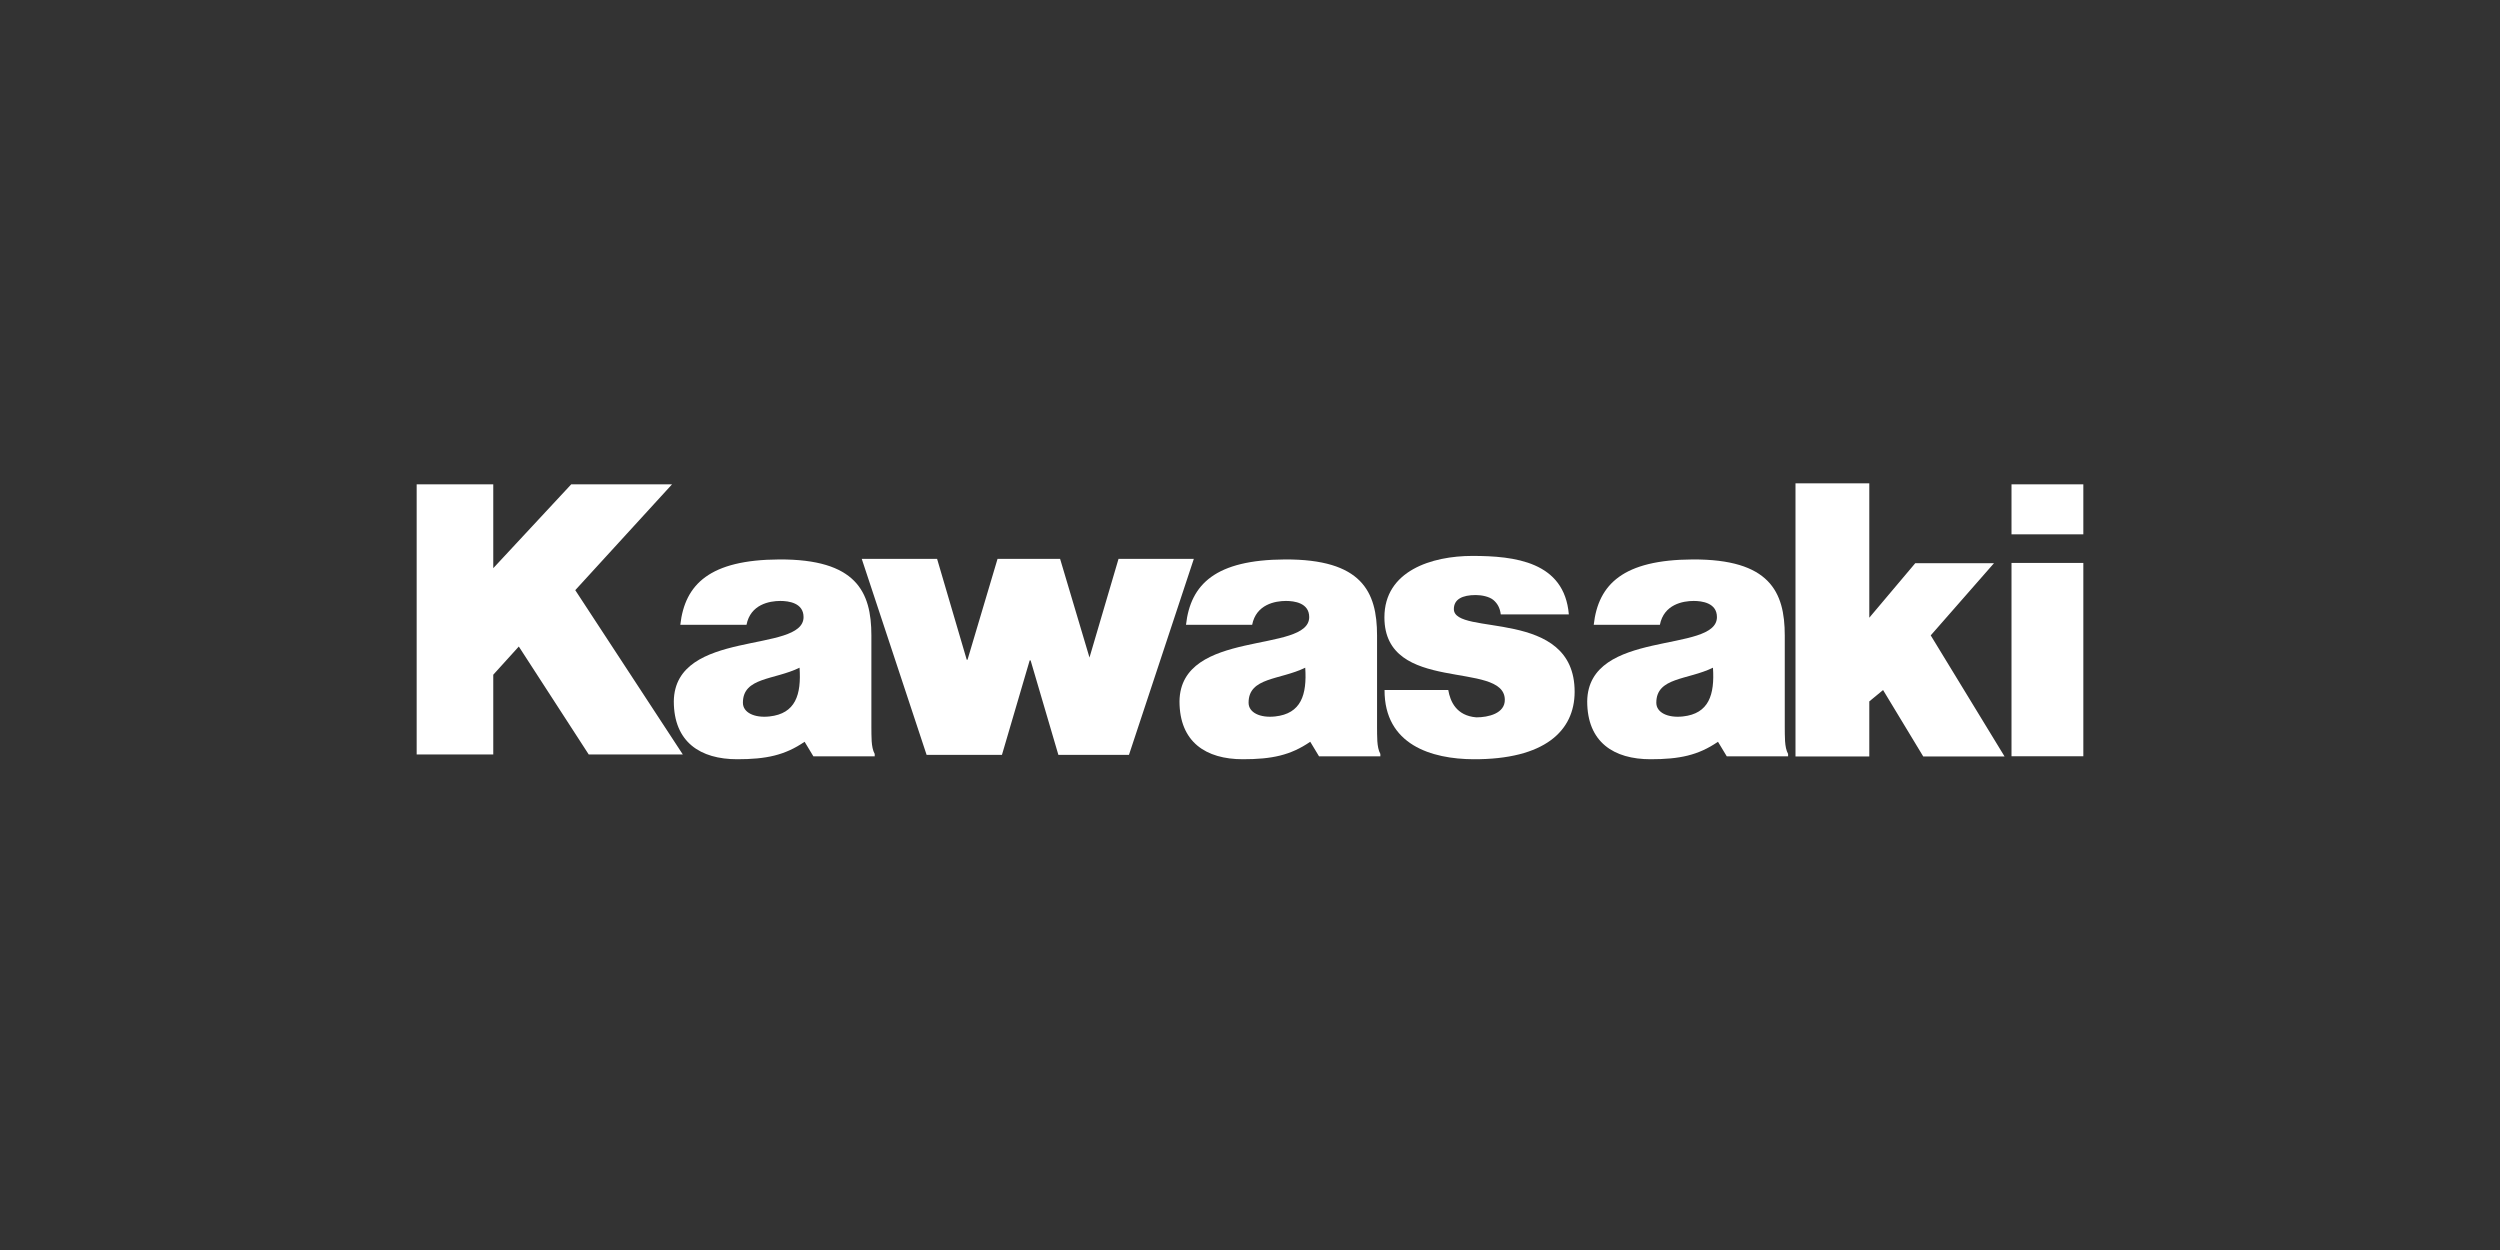
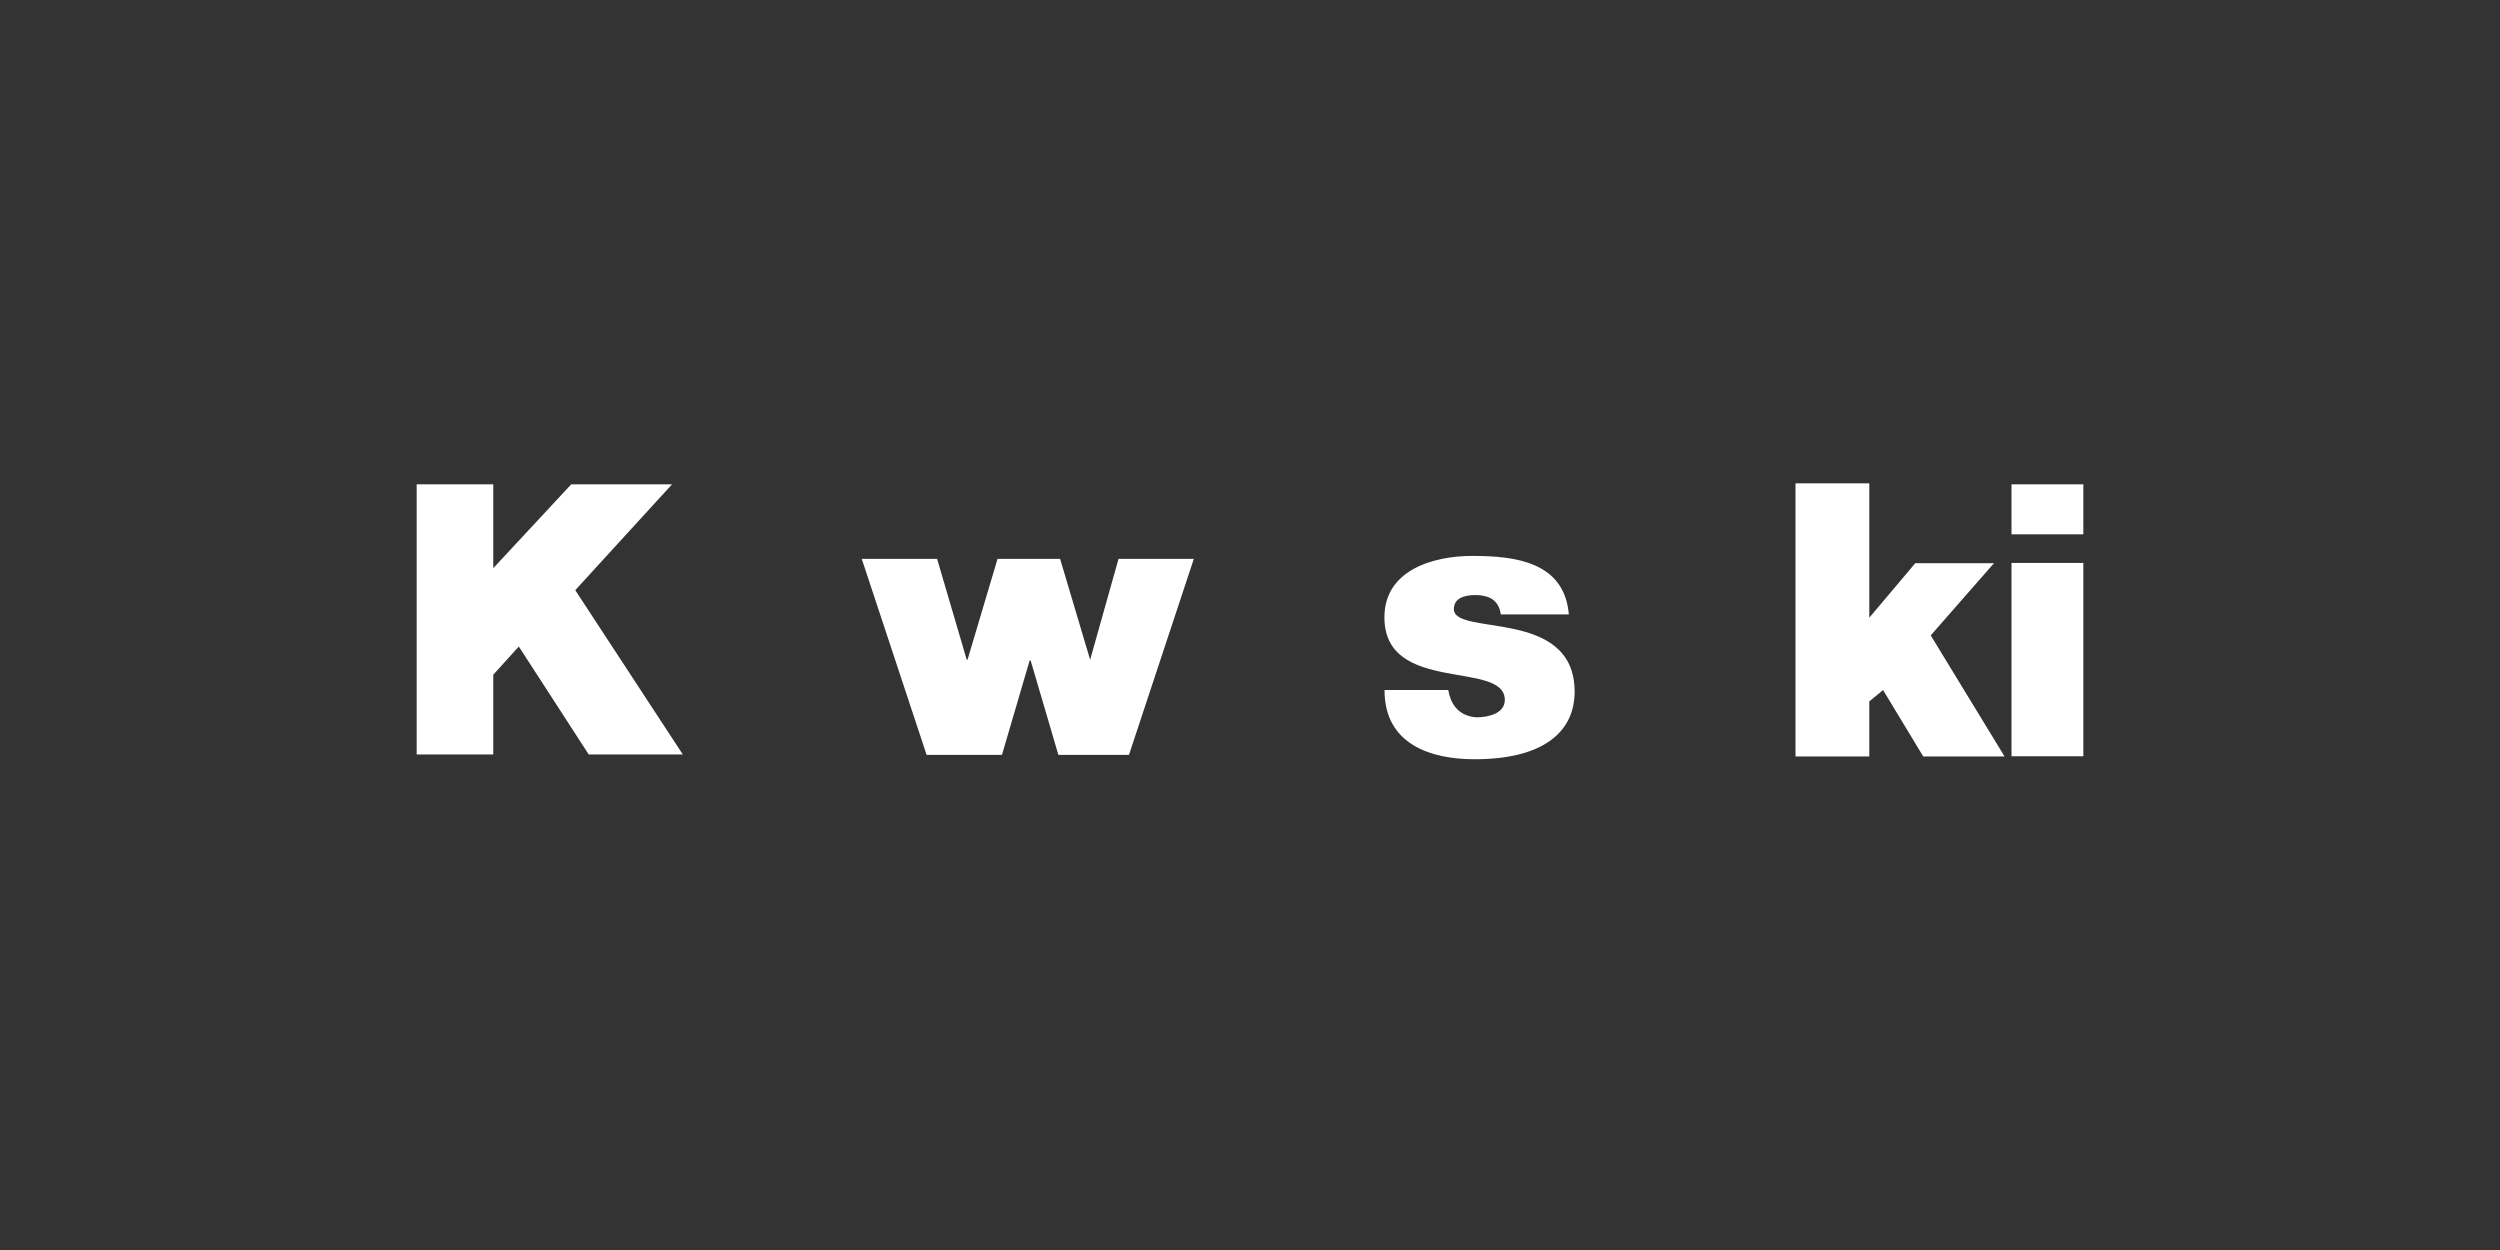
<svg xmlns="http://www.w3.org/2000/svg" width="300px" height="150px" viewBox="0 0 300 150" version="1.1">
  <rect x="0" y="0" width="300" height="150" fill="#333333" stroke="none" />
  <title>Artboard</title>
  <desc>Created with Sketch.</desc>
  <g id="Artboard" stroke="none" stroke-width="1" fill="none" fill-rule="evenodd">
    <g id="kawasaki-2" transform="translate(50, 58)" fill="#FFFFFF" fill-rule="nonzero">
      <g id="kawasaki">
-         <path d="M127.159,28.082 C128.579,28.082 130.617,27.625 130.578,25.94 C130.477,21.205 116.14,25.332 116.129,16.089 C116.122,10.485 121.833,8.71 126.687,8.71 C131.764,8.71 137.728,9.398 138.261,15.727 L130.09,15.727 C130.002,14.952 129.689,14.408 129.202,13.996 C128.71,13.588 127.801,13.405 127.089,13.405 C125.489,13.405 124.463,13.905 124.463,15.09 C124.463,18.411 138.973,14.856 138.956,25.023 C138.949,29.704 135.356,33.147 126.807,33.108 C121.809,33.084 116.124,31.393 116.145,24.799 L123.792,24.799 C124.021,26.154 124.746,27.886 127.159,28.082 Z M191.381,32.748 L191.381,9.554 L200,9.554 L200,32.748 L191.381,32.748 Z M191.381,0.12 L200,0.12 L200,6.119 L191.381,6.119 L191.381,0.12 Z M73.674,21.25 L77.006,32.587 L85.475,32.587 L93.26,9.061 L84.224,9.061 L80.66,21.172 L80.818,21.172 L77.211,9.061 L69.706,9.061 L66.102,21.172 L66.009,21.172 L62.45,9.061 L53.409,9.061 L61.193,32.587 L70.233,32.587 L73.561,21.25 L73.674,21.25 Z M0,0.119 L0,32.532 L9.192,32.532 L9.192,22.966 L12.257,19.583 L20.645,32.532 L31.935,32.532 L19.031,12.82 L30.645,0.119 L18.547,0.119 L9.192,10.181 L9.192,0.119 L0,0.119 Z M174.315,26.169 L174.315,32.779 L165.459,32.779 L165.459,0 L174.315,0 L174.315,16.125 L179.832,9.583 L189.279,9.583 L181.687,18.247 L190.55,32.779 L180.791,32.779 L175.969,24.806 L174.315,26.169 L174.315,26.169 Z" id="Shape" />
-         <path d="M54.566,29.291 L54.566,18.255 C54.566,12.991 52.729,9.085 43.493,9.134 C35.214,9.177 32.186,12.074 31.637,16.98 L39.58,16.98 C40.055,14.522 42.346,14.113 43.639,14.113 C44.619,14.113 46.426,14.337 46.426,16.05 C46.426,20.462 30.975,17.418 30.857,26.155 C30.859,31.069 34.051,33.108 38.463,33.108 C41.939,33.108 44.173,32.639 46.552,31.012 L47.605,32.758 L54.965,32.758 L54.965,32.473 C54.504,31.659 54.587,30.271 54.566,29.291 L54.566,29.291 Z M42.331,27.975 C40.515,28.171 39.149,27.502 39.149,26.333 L39.149,26.32 C39.149,23.257 42.917,23.611 45.946,22.124 C46.171,25.365 45.467,27.638 42.331,27.975 L42.331,27.975 Z M164.172,29.291 L164.172,18.255 C164.172,12.991 162.335,9.085 153.101,9.134 C144.819,9.177 141.796,12.074 141.247,16.98 L149.186,16.98 C149.663,14.522 151.954,14.113 153.244,14.113 C154.225,14.113 156.032,14.337 156.032,16.05 C156.032,20.462 140.582,17.418 140.465,26.155 C140.465,31.069 143.659,33.108 148.068,33.108 C151.545,33.108 153.783,32.639 156.158,31.012 L157.211,32.758 L164.571,32.758 L164.571,32.473 C164.112,31.659 164.194,30.271 164.172,29.291 L164.172,29.291 Z M151.939,27.975 C150.121,28.171 148.758,27.502 148.758,26.333 L148.758,26.32 C148.758,23.257 152.525,23.611 155.556,22.124 C155.772,25.365 155.075,27.638 151.939,27.975 L151.939,27.975 Z M115.246,29.291 L115.246,18.255 C115.246,12.991 113.409,9.085 104.173,9.134 C95.891,9.177 92.868,12.074 92.319,16.98 L100.258,16.98 C100.735,14.522 103.026,14.113 104.316,14.113 C105.297,14.113 107.104,14.337 107.104,16.05 C107.104,20.462 91.654,17.418 91.539,26.155 C91.539,31.069 94.733,33.108 99.14,33.108 C102.617,33.108 104.855,32.639 107.23,31.012 L108.283,32.758 L115.643,32.758 L115.643,32.473 C115.184,31.659 115.266,30.271 115.246,29.291 L115.246,29.291 Z M103.011,27.975 C101.193,28.171 99.83,27.502 99.83,26.333 L99.83,26.32 C99.83,23.257 103.597,23.611 106.628,22.124 C106.844,25.365 106.142,27.638 103.011,27.975 L103.011,27.975 Z" id="Shape" />
+         <path d="M127.159,28.082 C128.579,28.082 130.617,27.625 130.578,25.94 C130.477,21.205 116.14,25.332 116.129,16.089 C116.122,10.485 121.833,8.71 126.687,8.71 C131.764,8.71 137.728,9.398 138.261,15.727 L130.09,15.727 C130.002,14.952 129.689,14.408 129.202,13.996 C128.71,13.588 127.801,13.405 127.089,13.405 C125.489,13.405 124.463,13.905 124.463,15.09 C124.463,18.411 138.973,14.856 138.956,25.023 C138.949,29.704 135.356,33.147 126.807,33.108 C121.809,33.084 116.124,31.393 116.145,24.799 L123.792,24.799 C124.021,26.154 124.746,27.886 127.159,28.082 Z M191.381,32.748 L191.381,9.554 L200,9.554 L200,32.748 L191.381,32.748 Z M191.381,0.12 L200,0.12 L200,6.119 L191.381,6.119 L191.381,0.12 Z M73.674,21.25 L77.006,32.587 L85.475,32.587 L93.26,9.061 L84.224,9.061 L80.818,21.172 L77.211,9.061 L69.706,9.061 L66.102,21.172 L66.009,21.172 L62.45,9.061 L53.409,9.061 L61.193,32.587 L70.233,32.587 L73.561,21.25 L73.674,21.25 Z M0,0.119 L0,32.532 L9.192,32.532 L9.192,22.966 L12.257,19.583 L20.645,32.532 L31.935,32.532 L19.031,12.82 L30.645,0.119 L18.547,0.119 L9.192,10.181 L9.192,0.119 L0,0.119 Z M174.315,26.169 L174.315,32.779 L165.459,32.779 L165.459,0 L174.315,0 L174.315,16.125 L179.832,9.583 L189.279,9.583 L181.687,18.247 L190.55,32.779 L180.791,32.779 L175.969,24.806 L174.315,26.169 L174.315,26.169 Z" id="Shape" />
      </g>
    </g>
  </g>
</svg>